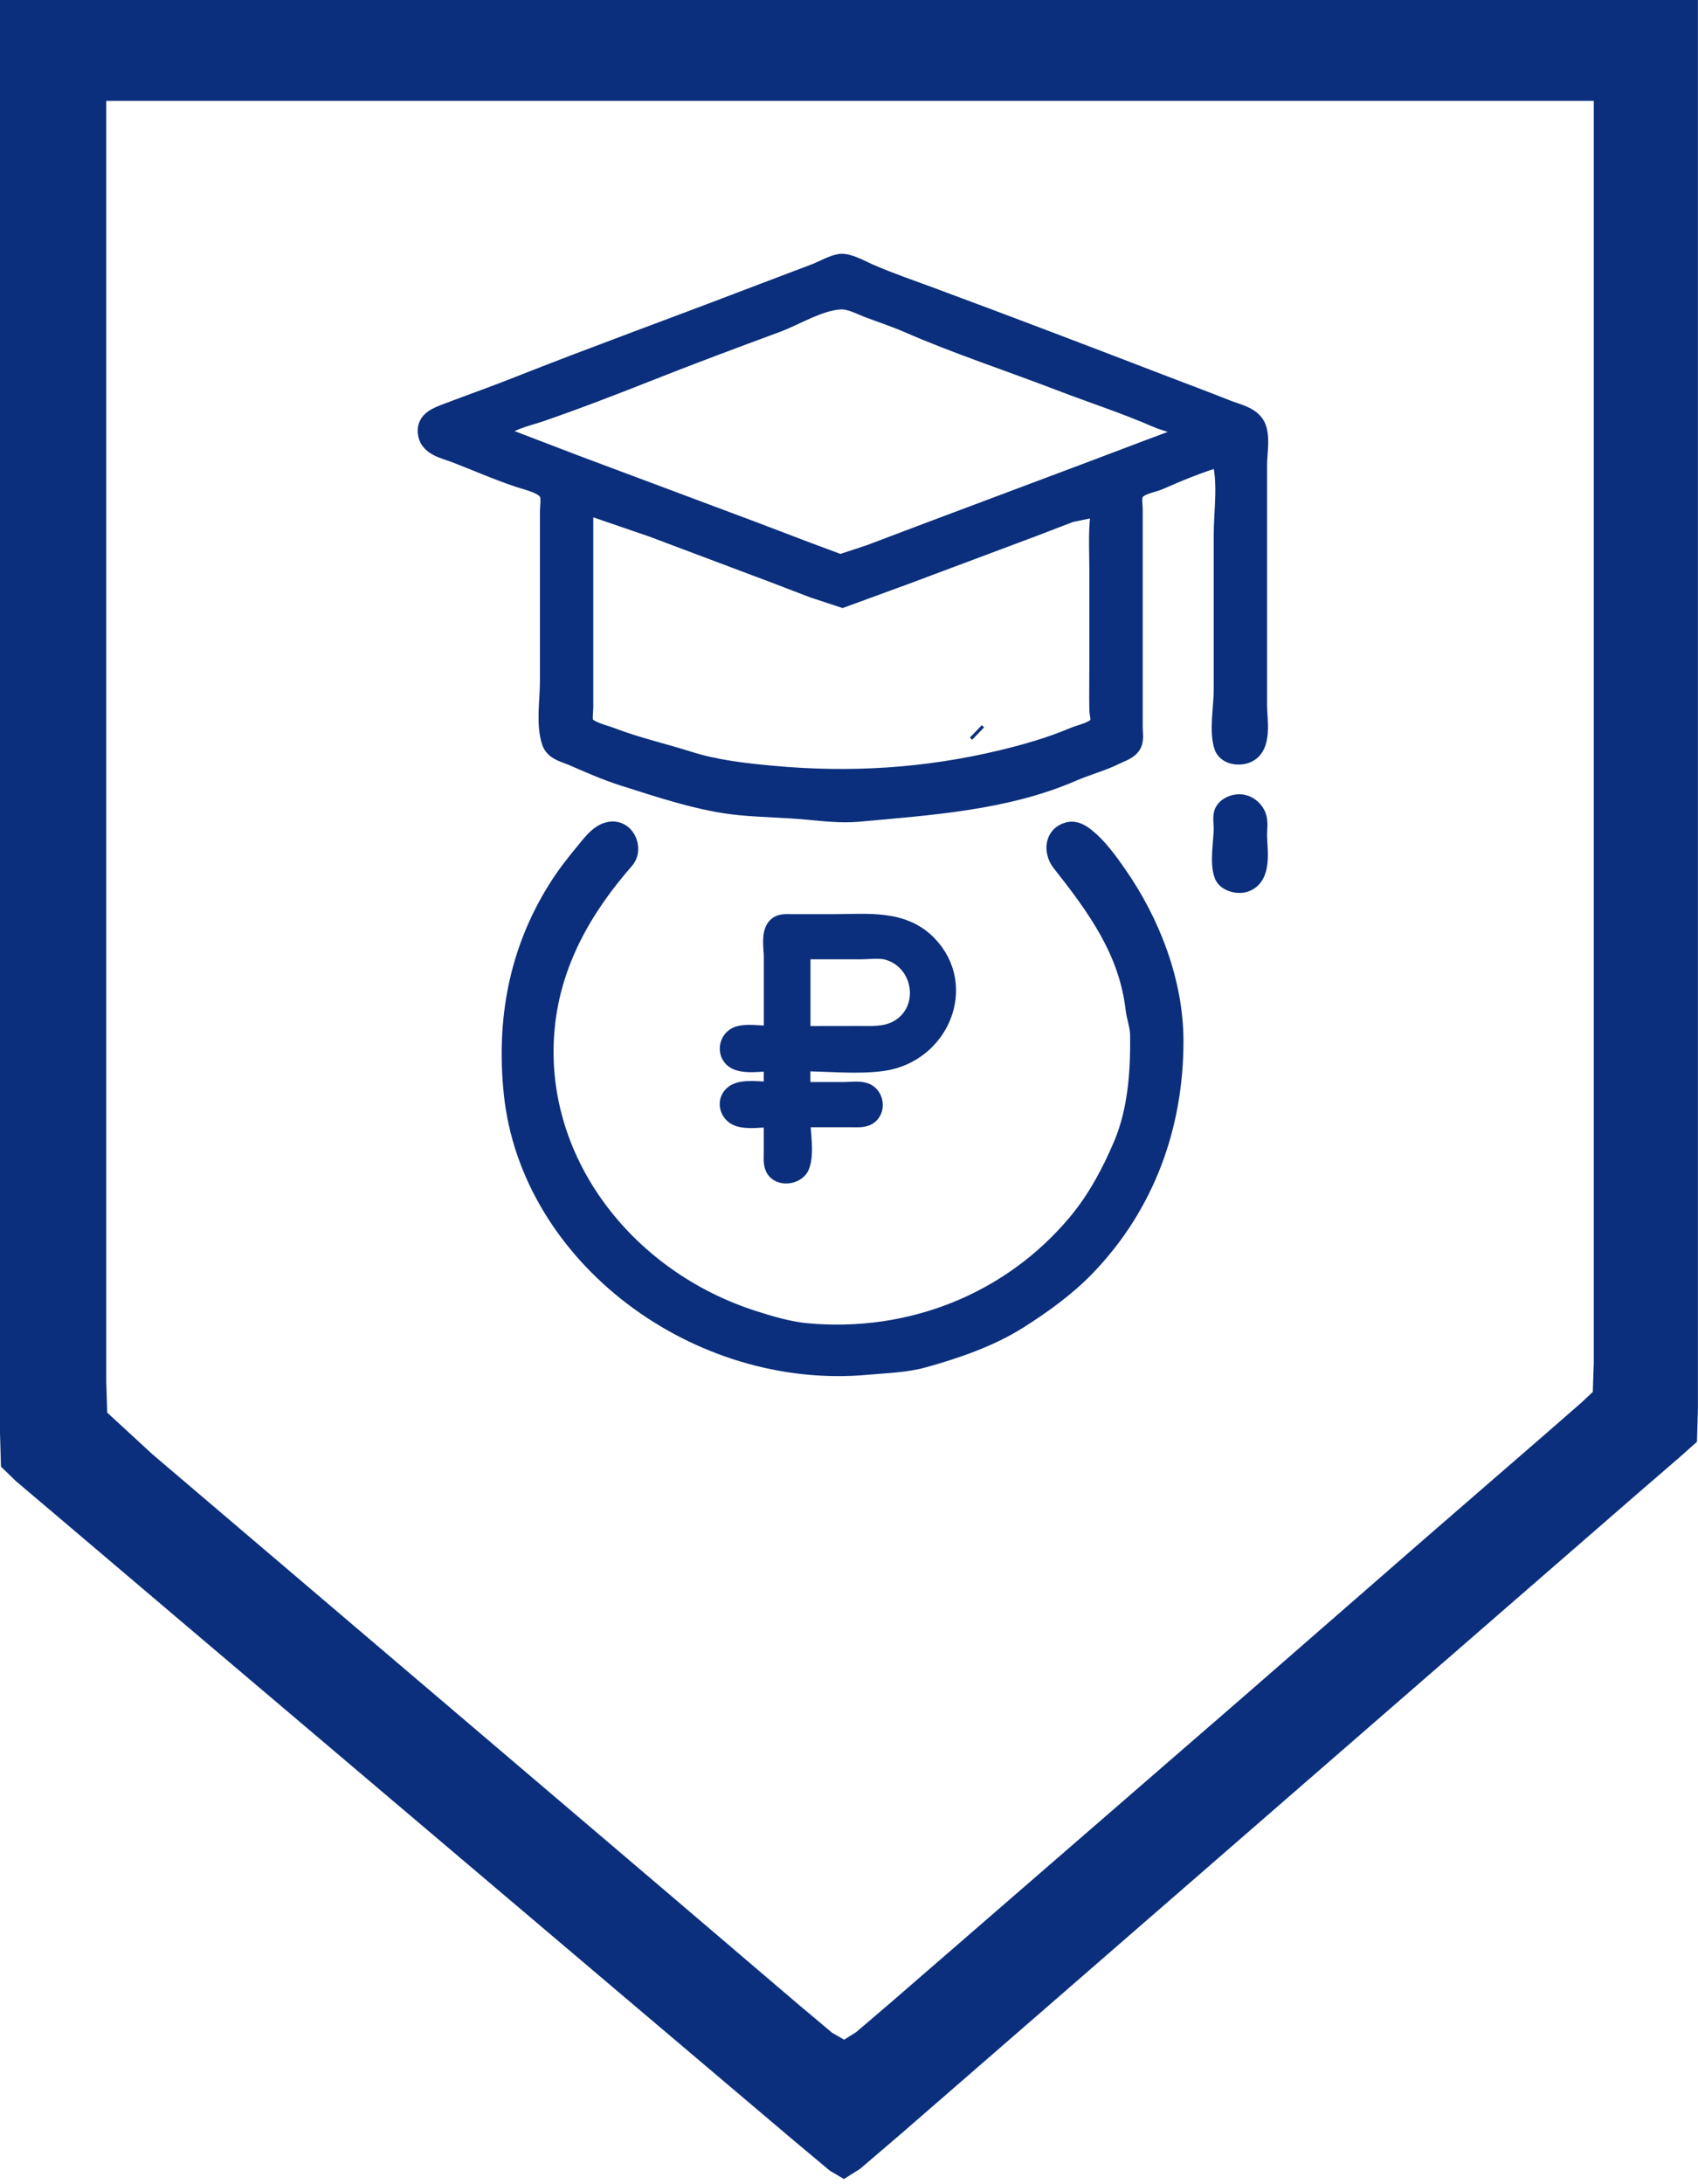
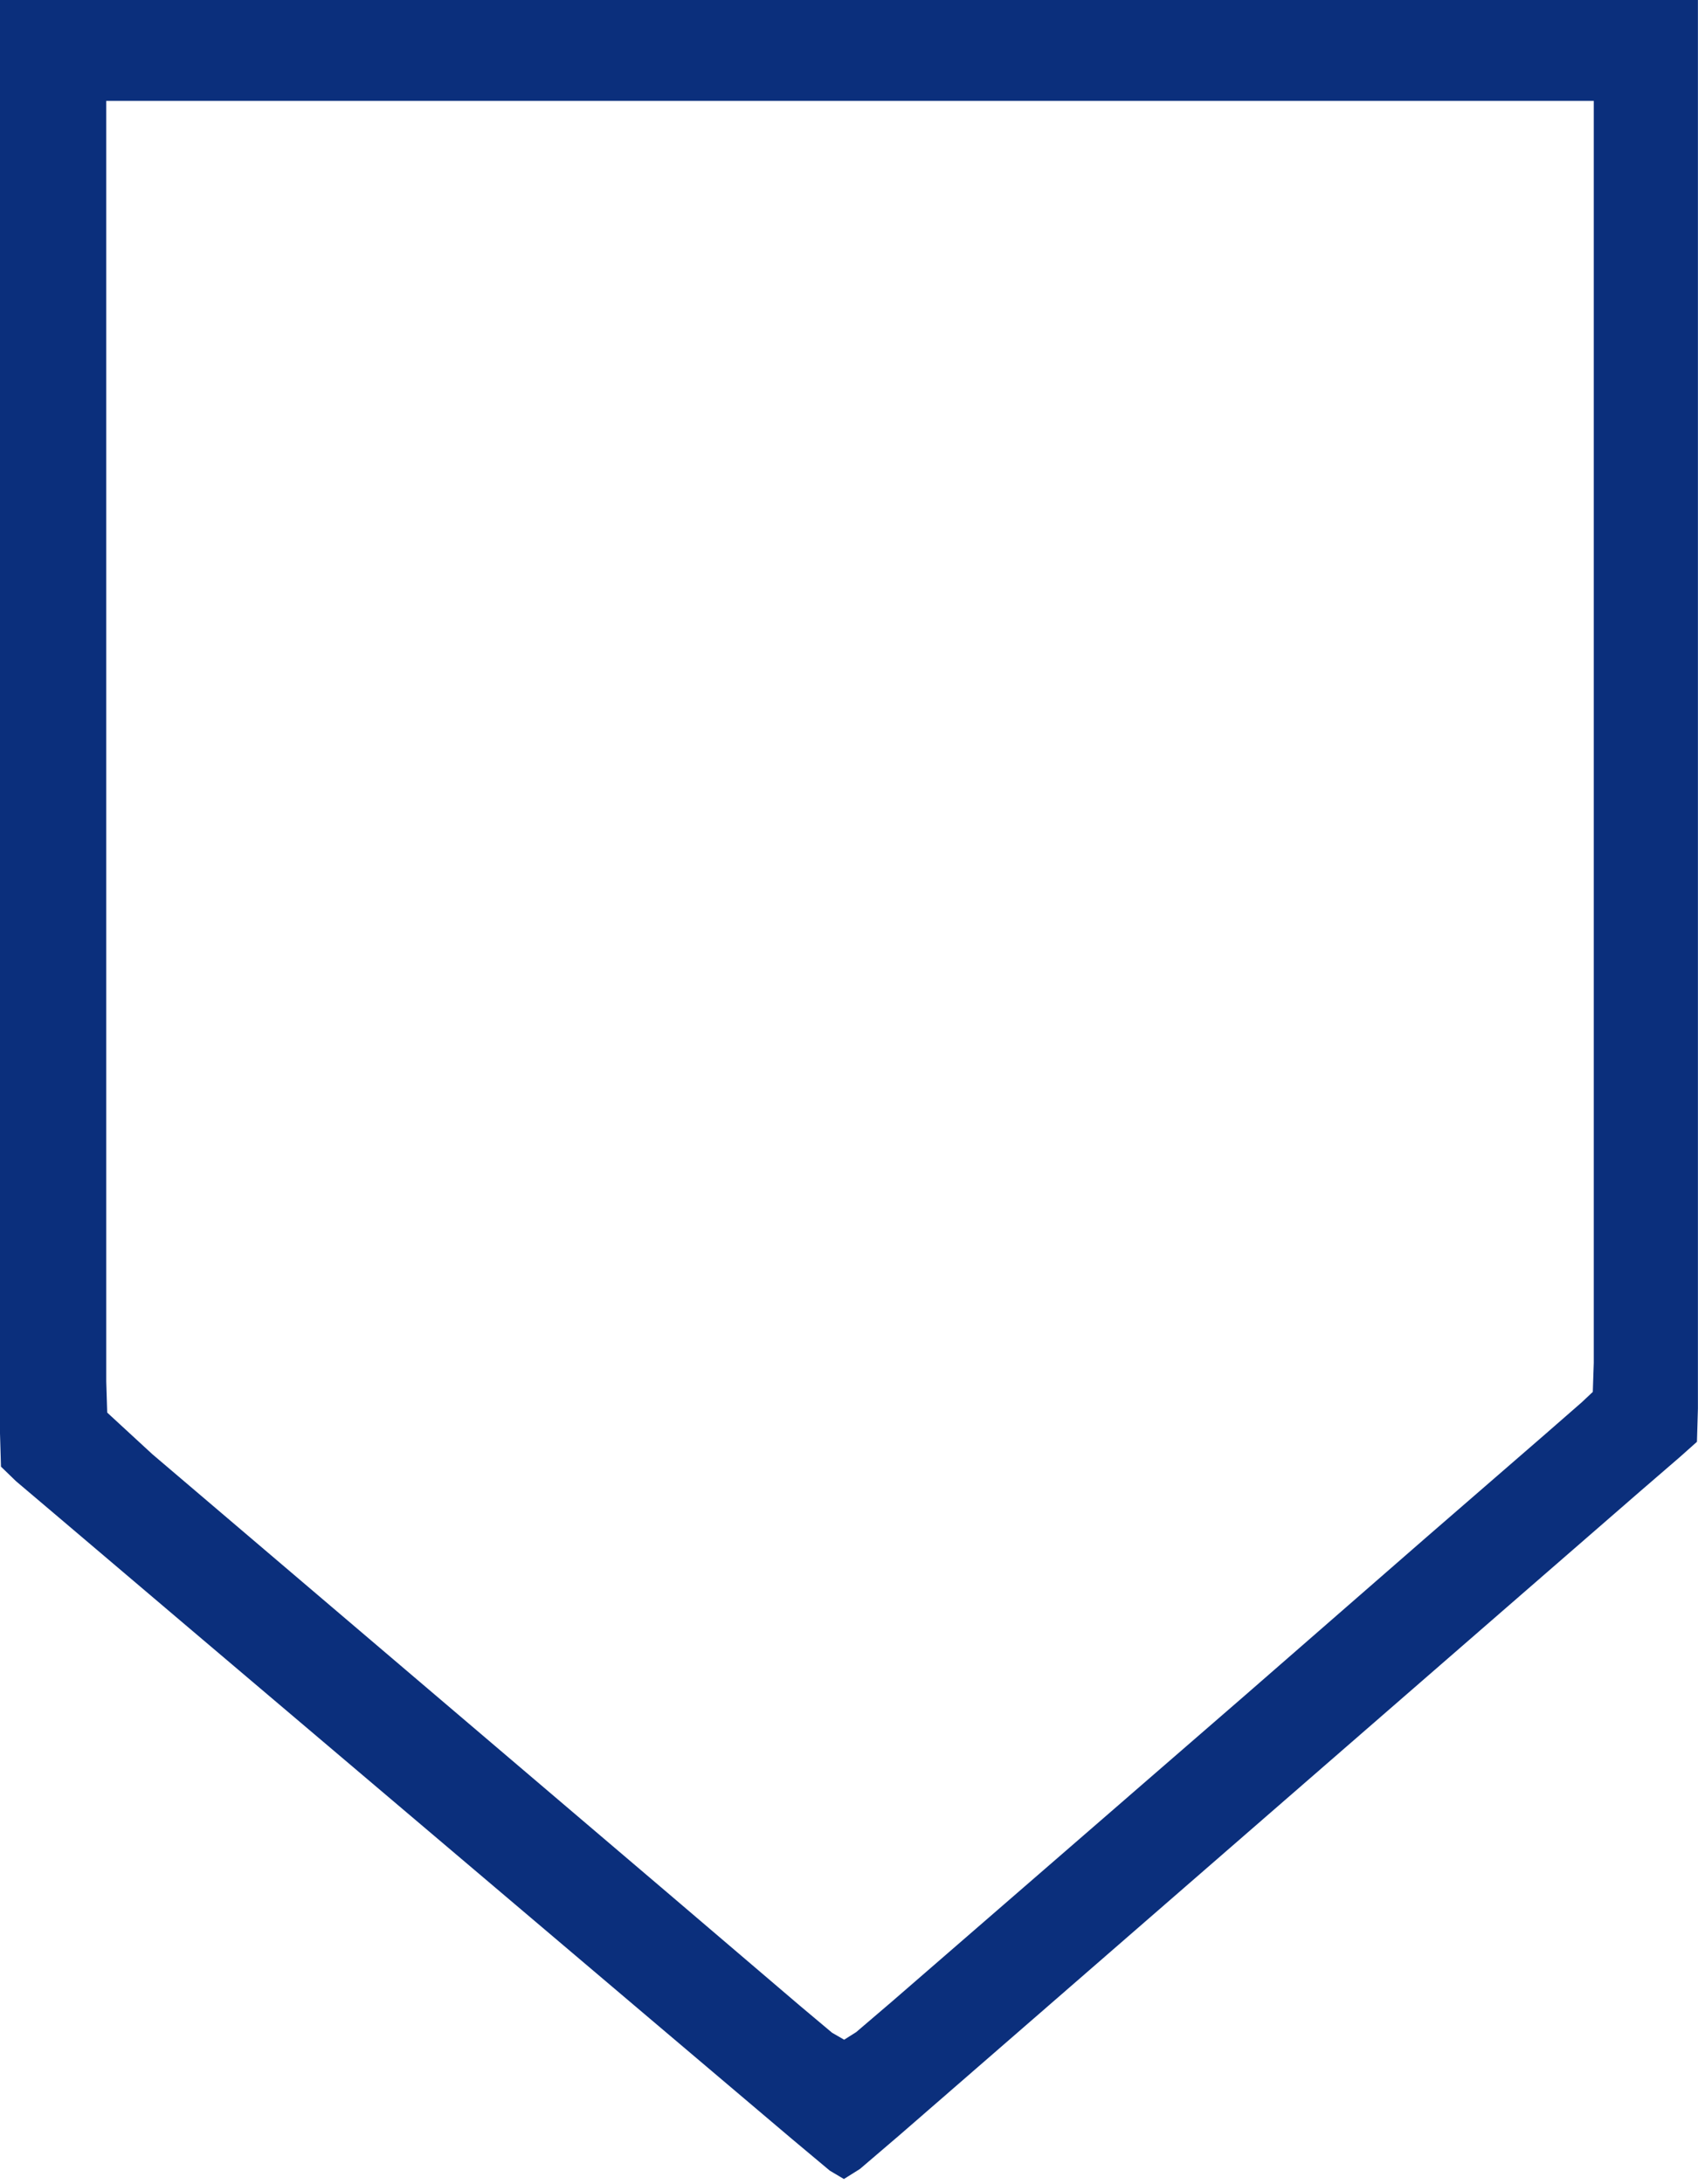
<svg xmlns="http://www.w3.org/2000/svg" xmlns:ns1="http://sodipodi.sourceforge.net/DTD/sodipodi-0.dtd" xmlns:ns2="http://www.inkscape.org/namespaces/inkscape" version="1.1" id="svg9985" width="21" height="27" viewBox="0 0 21 27" ns1:docname="pay_education.svg" ns2:version="1.2.2 (732a01da63, 2022-12-09)">
  <defs id="defs9989" />
  <ns1:namedview id="namedview9987" pagecolor="#ffffff" bordercolor="#000000" borderopacity="0.25" ns2:showpageshadow="2" ns2:pageopacity="0.0" ns2:pagecheckerboard="0" ns2:deskcolor="#d1d1d1" showgrid="false" ns2:zoom="31.269267" ns2:cx="9.3382425" ns2:cy="15.8942" ns2:window-width="2560" ns2:window-height="1377" ns2:window-x="-8" ns2:window-y="-8" ns2:window-maximized="1" ns2:current-layer="layer3" />
  <g ns2:groupmode="layer" ns2:label="Image" id="g9991">
    <path style="fill:#0b2f7c;fill-opacity:1;stroke:none;stroke-width:0.025" d="m 2.0155794e-6,-0.064 v 13.106 3.649 1.028 L 0.012,18.13 l 0.186,0.18 0.496,0.42 1.636,1.388 5.702,4.831 1.76,1.49 0.471,0.394 0.174,0.103 0.198,-0.124 0.496,-0.424 1.81,-1.572 5.678,-4.934 1.661,-1.443 0.496,-0.428 0.211,-0.188 0.012,-0.411 V 16.434 12.862 -0.064 H 2.0155794e-6 M 19.711,1.247 v 11.513 3.187 0.899 l -0.012,0.36 -0.136,0.128 -0.471,0.411 -1.463,1.268 -2.231,1.944 -2.727,2.364 -1.636,1.418 -0.446,0.381 -0.149,0.094 -0.149,-0.086 L 9.893,24.794 8.256,23.398 3.273,19.158 1.884,17.976 1.326,17.462 1.314,17.077 V 16.177 12.913 1.247 H 19.711" id="path9995" ns1:nodetypes="cccccccccccccccccccccccccccccccccccccccccccccccc" />
  </g>
  <g ns2:groupmode="layer" id="layer3" ns2:label="mid">
-     <path d="m 15.089,5.661 c 0.088,0.288 0.028,0.657 0.028,0.958 v 1.915 c 0,0.203 -0.058,0.499 0.004,0.692 0.038,0.117 0.197,0.143 0.303,0.098 0.21,-0.09 0.14,-0.426 0.14,-0.603 V 6.965 5.741 c 0,-0.141 0.049,-0.385 -0.037,-0.505 C 15.447,5.124 15.295,5.098 15.173,5.049 14.913,4.946 14.652,4.848 14.39,4.748 13.432,4.38 12.472,4.013 11.51,3.657 11.259,3.564 10.999,3.475 10.755,3.369 10.663,3.329 10.493,3.231 10.391,3.245 c -0.096,0.013 -0.216,0.085 -0.308,0.12 L 9.244,3.683 C 8.303,4.044 7.356,4.386 6.42,4.756 6.125,4.874 5.822,4.98 5.525,5.093 5.402,5.141 5.262,5.189 5.273,5.342 c 0.013,0.185 0.218,0.219 0.364,0.275 0.26,0.1 0.517,0.214 0.783,0.302 0.1,0.033 0.294,0.075 0.35,0.168 0.036,0.061 0.014,0.172 0.014,0.239 v 0.532 1.57 c 0,0.23 -0.051,0.524 0.023,0.745 0.041,0.122 0.176,0.143 0.284,0.191 0.203,0.088 0.402,0.176 0.615,0.244 0.461,0.146 0.969,0.319 1.454,0.364 0.27,0.025 0.541,0.028 0.811,0.053 0.211,0.019 0.429,0.046 0.643,0.027 0.891,-0.082 1.828,-0.14 2.657,-0.501 0.175,-0.076 0.361,-0.123 0.531,-0.208 0.078,-0.039 0.166,-0.06 0.21,-0.142 0.031,-0.059 0.014,-0.149 0.014,-0.213 V 8.508 6.805 6.3 c 0,-0.059 -0.019,-0.156 0.014,-0.208 0.056,-0.089 0.203,-0.103 0.294,-0.142 C 14.577,5.843 14.833,5.738 15.089,5.661 m -0.419,-0.293 -0.475,0.177 -0.727,0.275 -1.985,0.745 -0.727,0.275 -0.364,0.12 L 9.999,6.814 9.3,6.548 7.119,5.732 6.168,5.368 C 6.215,5.226 6.529,5.16 6.672,5.111 7.132,4.953 7.59,4.776 8.042,4.597 8.562,4.391 9.084,4.197 9.608,4.003 9.845,3.915 10.133,3.733 10.391,3.719 c 0.12,-0.006 0.23,0.057 0.336,0.098 0.168,0.064 0.339,0.119 0.503,0.191 0.609,0.265 1.254,0.476 1.874,0.714 0.401,0.154 0.81,0.286 1.202,0.457 0.132,0.058 0.283,0.068 0.364,0.191 m -1.063,0.905 c -0.047,0.243 -0.028,0.497 -0.028,0.745 v 1.224 c 0,0.177 -0.003,0.355 0,0.532 8.11e-4,0.055 0.032,0.135 -0.004,0.182 -0.062,0.079 -0.213,0.103 -0.303,0.142 C 12.989,9.22 12.678,9.309 12.377,9.381 11.439,9.604 10.513,9.661 9.552,9.572 9.205,9.54 8.849,9.5 8.517,9.394 8.201,9.294 7.879,9.222 7.567,9.102 7.484,9.07 7.296,9.027 7.245,8.955 7.21,8.907 7.231,8.803 7.231,8.747 V 8.215 6.246 l 0.839,0.288 1.51,0.568 0.475,0.182 0.364,0.12 0.811,-0.297 1.538,-0.576 0.475,-0.182 0.364,-0.075 m -1.538,2.767 0.028,0.027 -0.028,-0.027 m 3.216,0.887 c -0.061,0.012 -0.124,0.044 -0.154,0.098 -0.032,0.057 -0.014,0.15 -0.014,0.213 0,0.165 -0.054,0.431 0.009,0.585 0.036,0.088 0.181,0.128 0.27,0.098 0.239,-0.08 0.168,-0.418 0.168,-0.603 0,-0.075 0.016,-0.169 -0.014,-0.239 -0.042,-0.1 -0.15,-0.174 -0.266,-0.151 M 7.511,10.272 C 7.387,10.31 7.298,10.438 7.222,10.529 7.1,10.676 6.987,10.821 6.886,10.982 6.397,11.761 6.245,12.612 6.336,13.509 c 0.207,2.027 2.289,3.573 4.39,3.379 0.23,-0.021 0.475,-0.026 0.699,-0.089 0.401,-0.111 0.825,-0.257 1.175,-0.479 0.3,-0.19 0.594,-0.402 0.839,-0.656 0.745,-0.774 1.091,-1.757 1.091,-2.793 0,-0.729 -0.287,-1.474 -0.708,-2.075 -0.108,-0.154 -0.233,-0.328 -0.382,-0.448 -0.062,-0.05 -0.138,-0.1 -0.224,-0.08 -0.196,0.047 -0.206,0.263 -0.103,0.395 0.443,0.562 0.83,1.093 0.914,1.809 0.013,0.108 0.054,0.21 0.056,0.319 0.006,0.45 -0.026,0.934 -0.205,1.357 -0.143,0.338 -0.319,0.669 -0.559,0.958 -0.815,0.979 -2.052,1.477 -3.346,1.357 C 9.757,16.442 9.532,16.376 9.328,16.311 7.726,15.803 6.589,14.32 6.756,12.684 6.836,11.901 7.211,11.233 7.734,10.636 7.866,10.486 7.736,10.204 7.511,10.272 m 2.041,2.518 c -0.12,0 -0.34,-0.041 -0.447,0.013 -0.114,0.058 -0.132,0.222 -0.028,0.297 0.109,0.079 0.345,0.035 0.475,0.035 v 0.346 c -0.13,0 -0.366,-0.043 -0.475,0.035 -0.118,0.085 -0.077,0.257 0.056,0.302 0.118,0.04 0.295,0.009 0.419,0.009 v 0.426 c 0,0.07 -0.011,0.153 0.037,0.213 0.081,0.1 0.274,0.061 0.317,-0.053 0.061,-0.159 0.009,-0.416 0.009,-0.585 h 0.615 c 0.084,0 0.182,0.012 0.242,-0.058 0.076,-0.088 0.038,-0.241 -0.075,-0.279 -0.073,-0.025 -0.175,-0.009 -0.252,-0.009 H 9.916 v -0.346 c 0.325,0 0.686,0.042 1.007,-0.004 0.709,-0.103 1.06,-0.939 0.559,-1.459 -0.314,-0.326 -0.753,-0.266 -1.175,-0.266 H 9.804 c -0.078,0 -0.161,-0.013 -0.214,0.053 -0.073,0.09 -0.037,0.266 -0.037,0.372 v 0.958 m 0.364,0 v -1.038 h 0.727 c 0.104,0 0.235,-0.02 0.336,0.009 0.442,0.129 0.523,0.745 0.112,0.962 -0.148,0.078 -0.313,0.066 -0.475,0.066 z" style="fill:#0b2f7c;fill-opacity:1;stroke:#0b2f7c;stroke-width:0.213;stroke-dasharray:none;stroke-opacity:1" id="path13394" />
-   </g>
+     </g>
</svg>